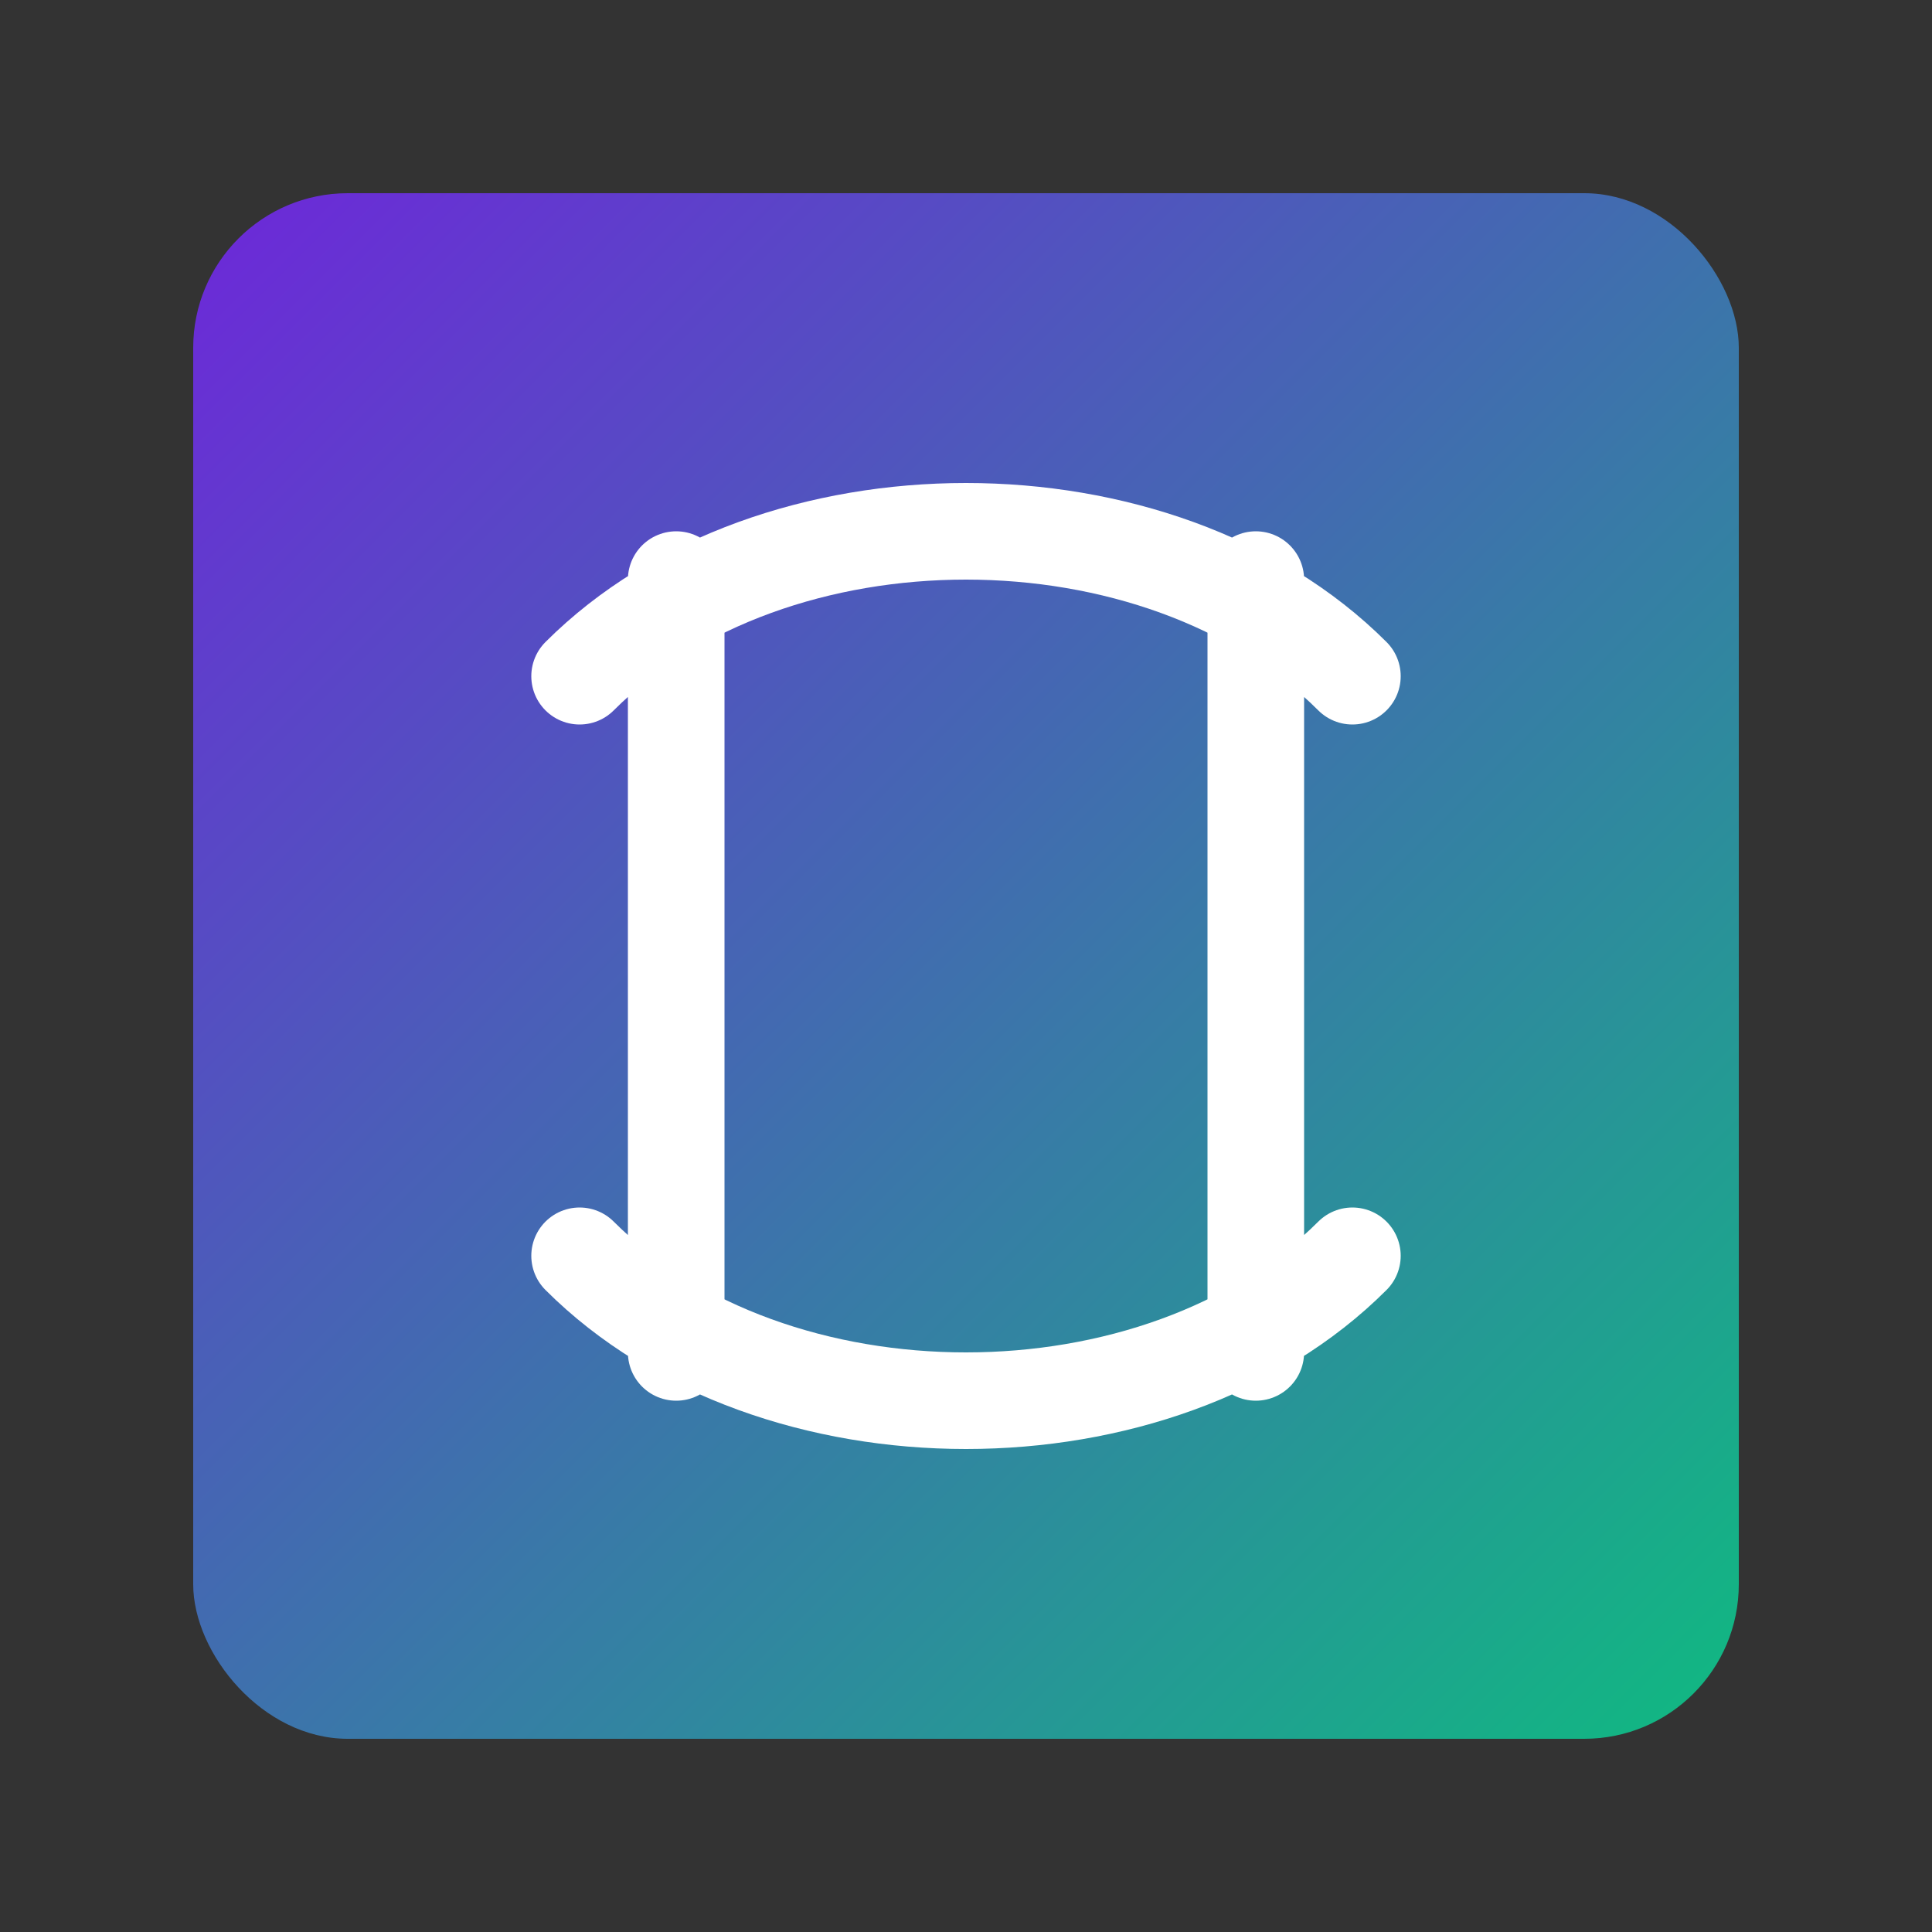
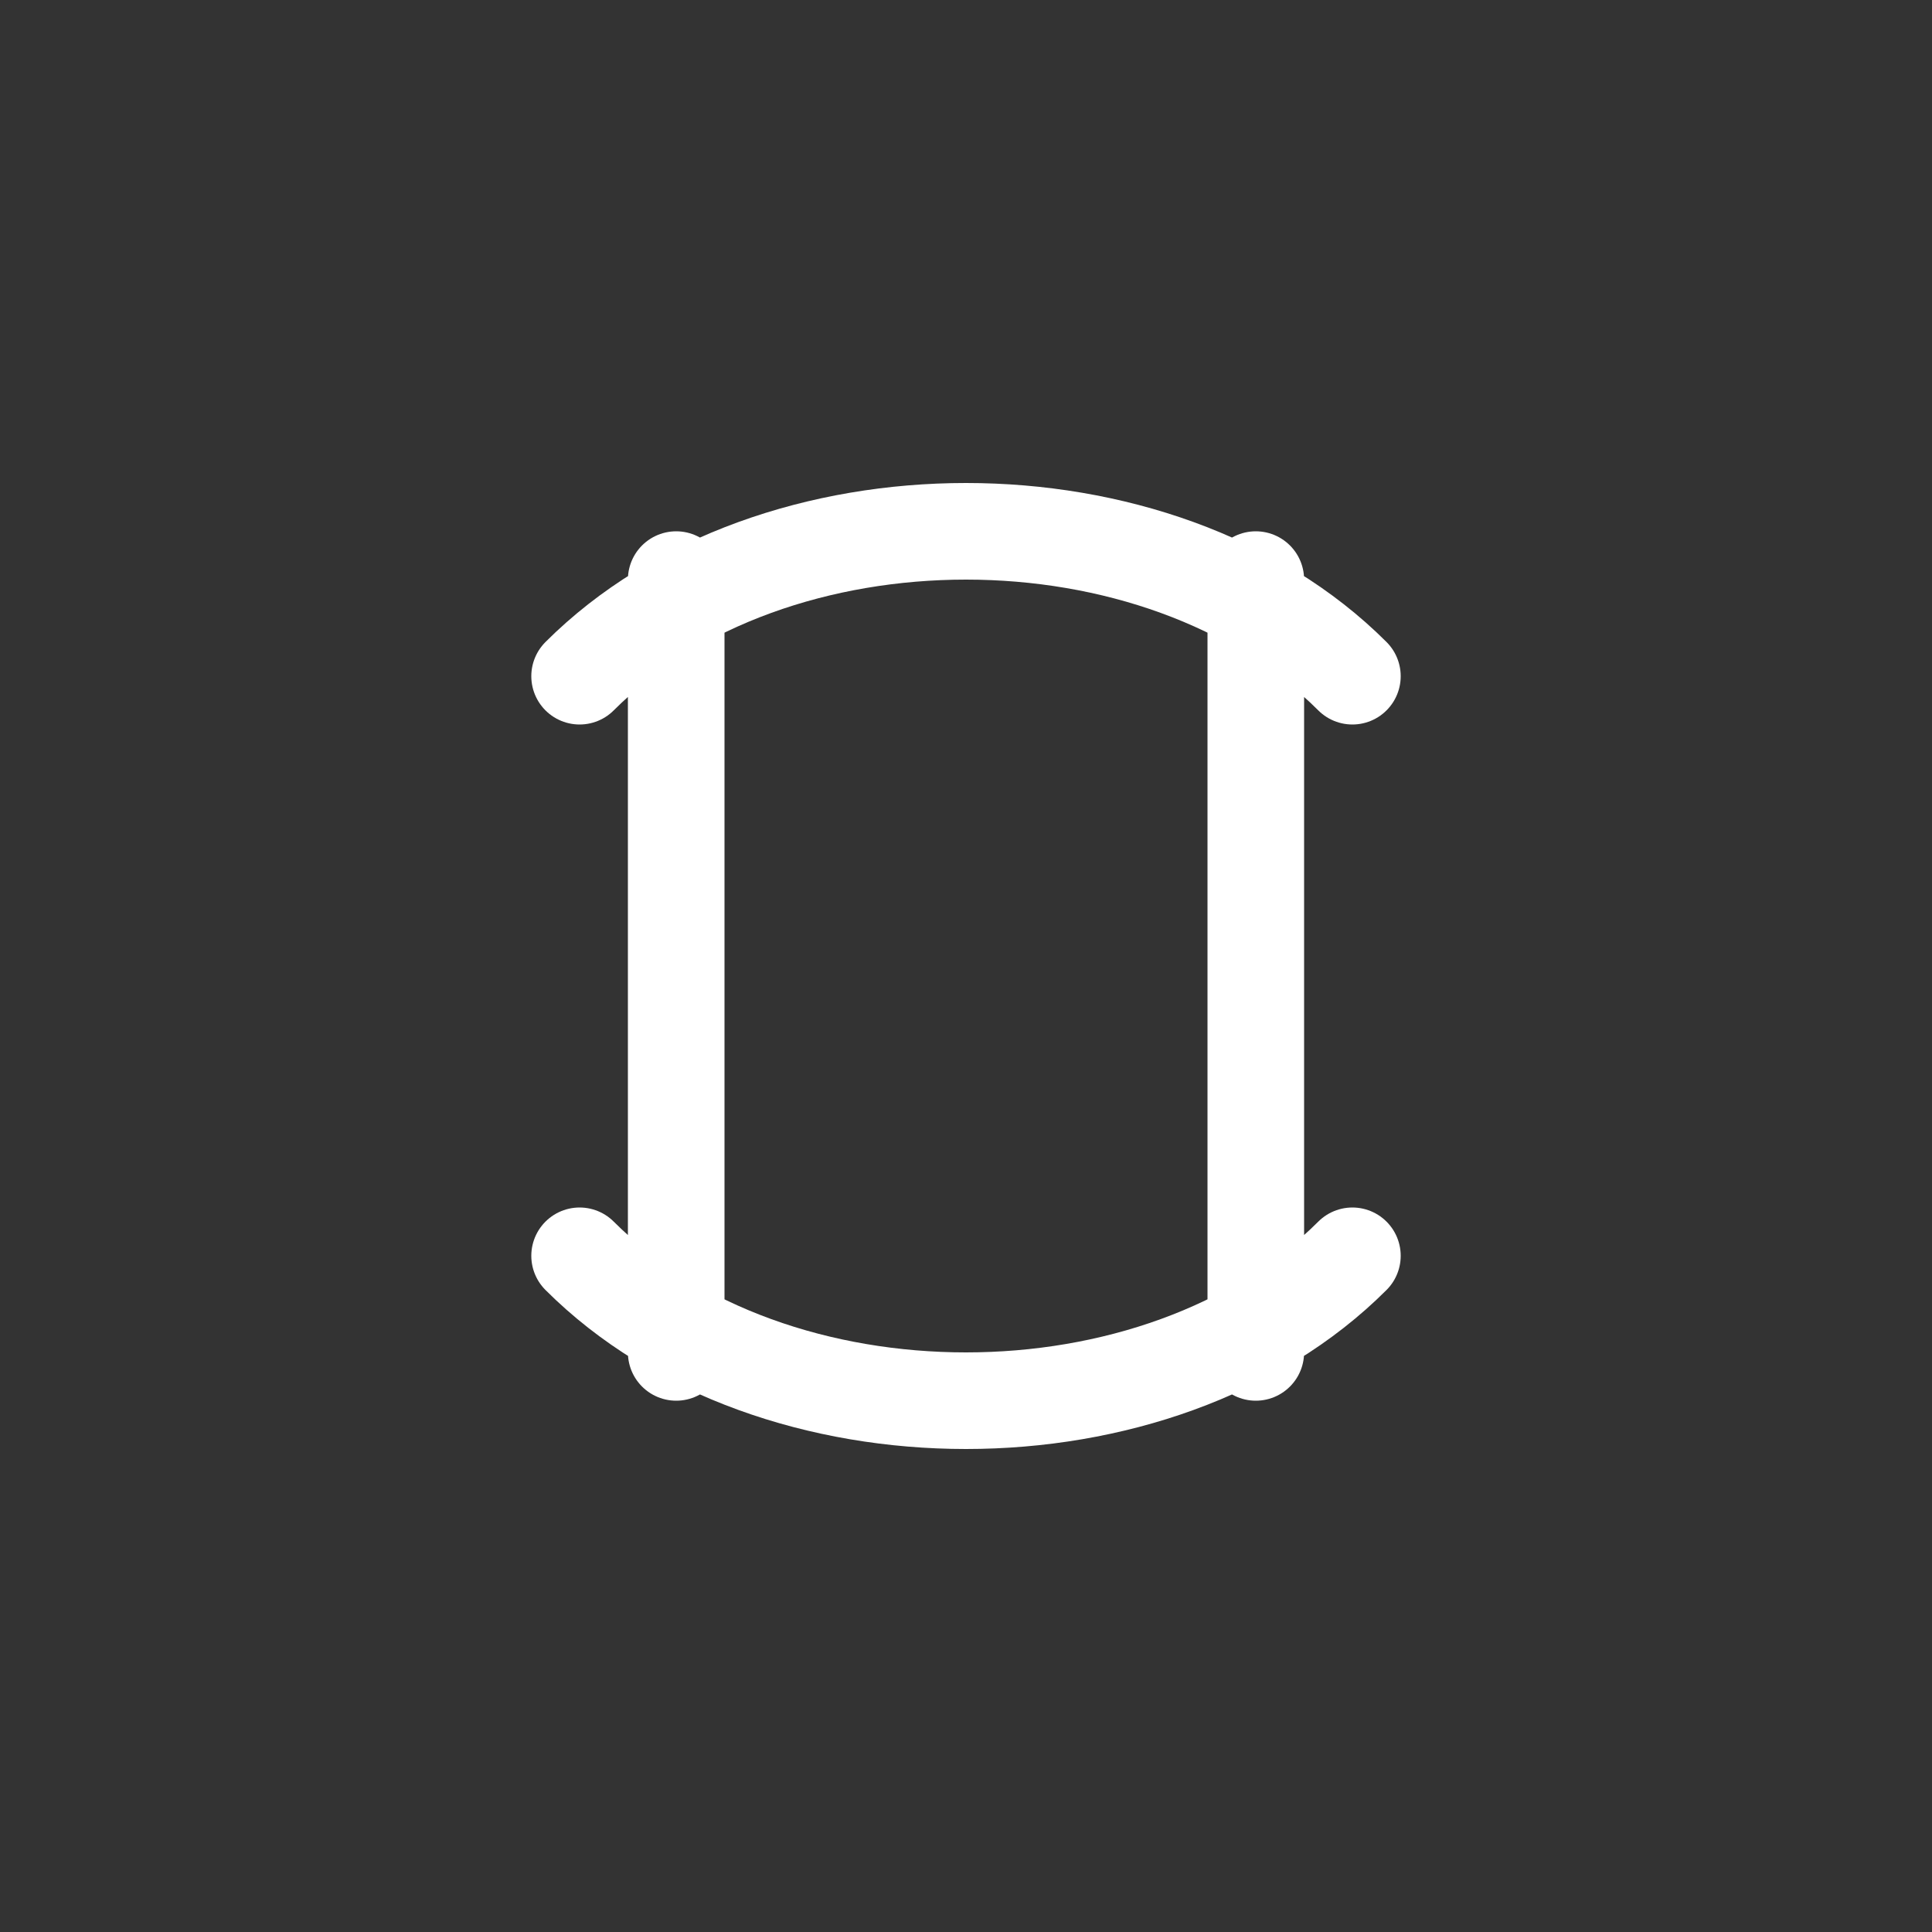
<svg xmlns="http://www.w3.org/2000/svg" width="192" height="192" viewBox="0 0 100 100">
  <rect x="0" y="0" width="100" height="100" fill="#333333" stroke="none" />
  <defs>
    <linearGradient id="grad" x1="0%" y1="0%" x2="100%" y2="100%">
      <stop offset="0%" style="stop-color:#6d28d9;stop-opacity:1" />
      <stop offset="100%" style="stop-color:#10b981;stop-opacity:1" />
    </linearGradient>
  </defs>
-   <rect x="10" y="10" width="80" height="80" rx="8" ry="8" fill="url(#grad)" />
  <path d="M30,35 C40,25 60,25 70,35 M30,65 C40,75 60,75 70,65 M35,30 L35,70 M65,30 L65,70" stroke="white" stroke-width="5" fill="none" stroke-linecap="round" />
</svg>